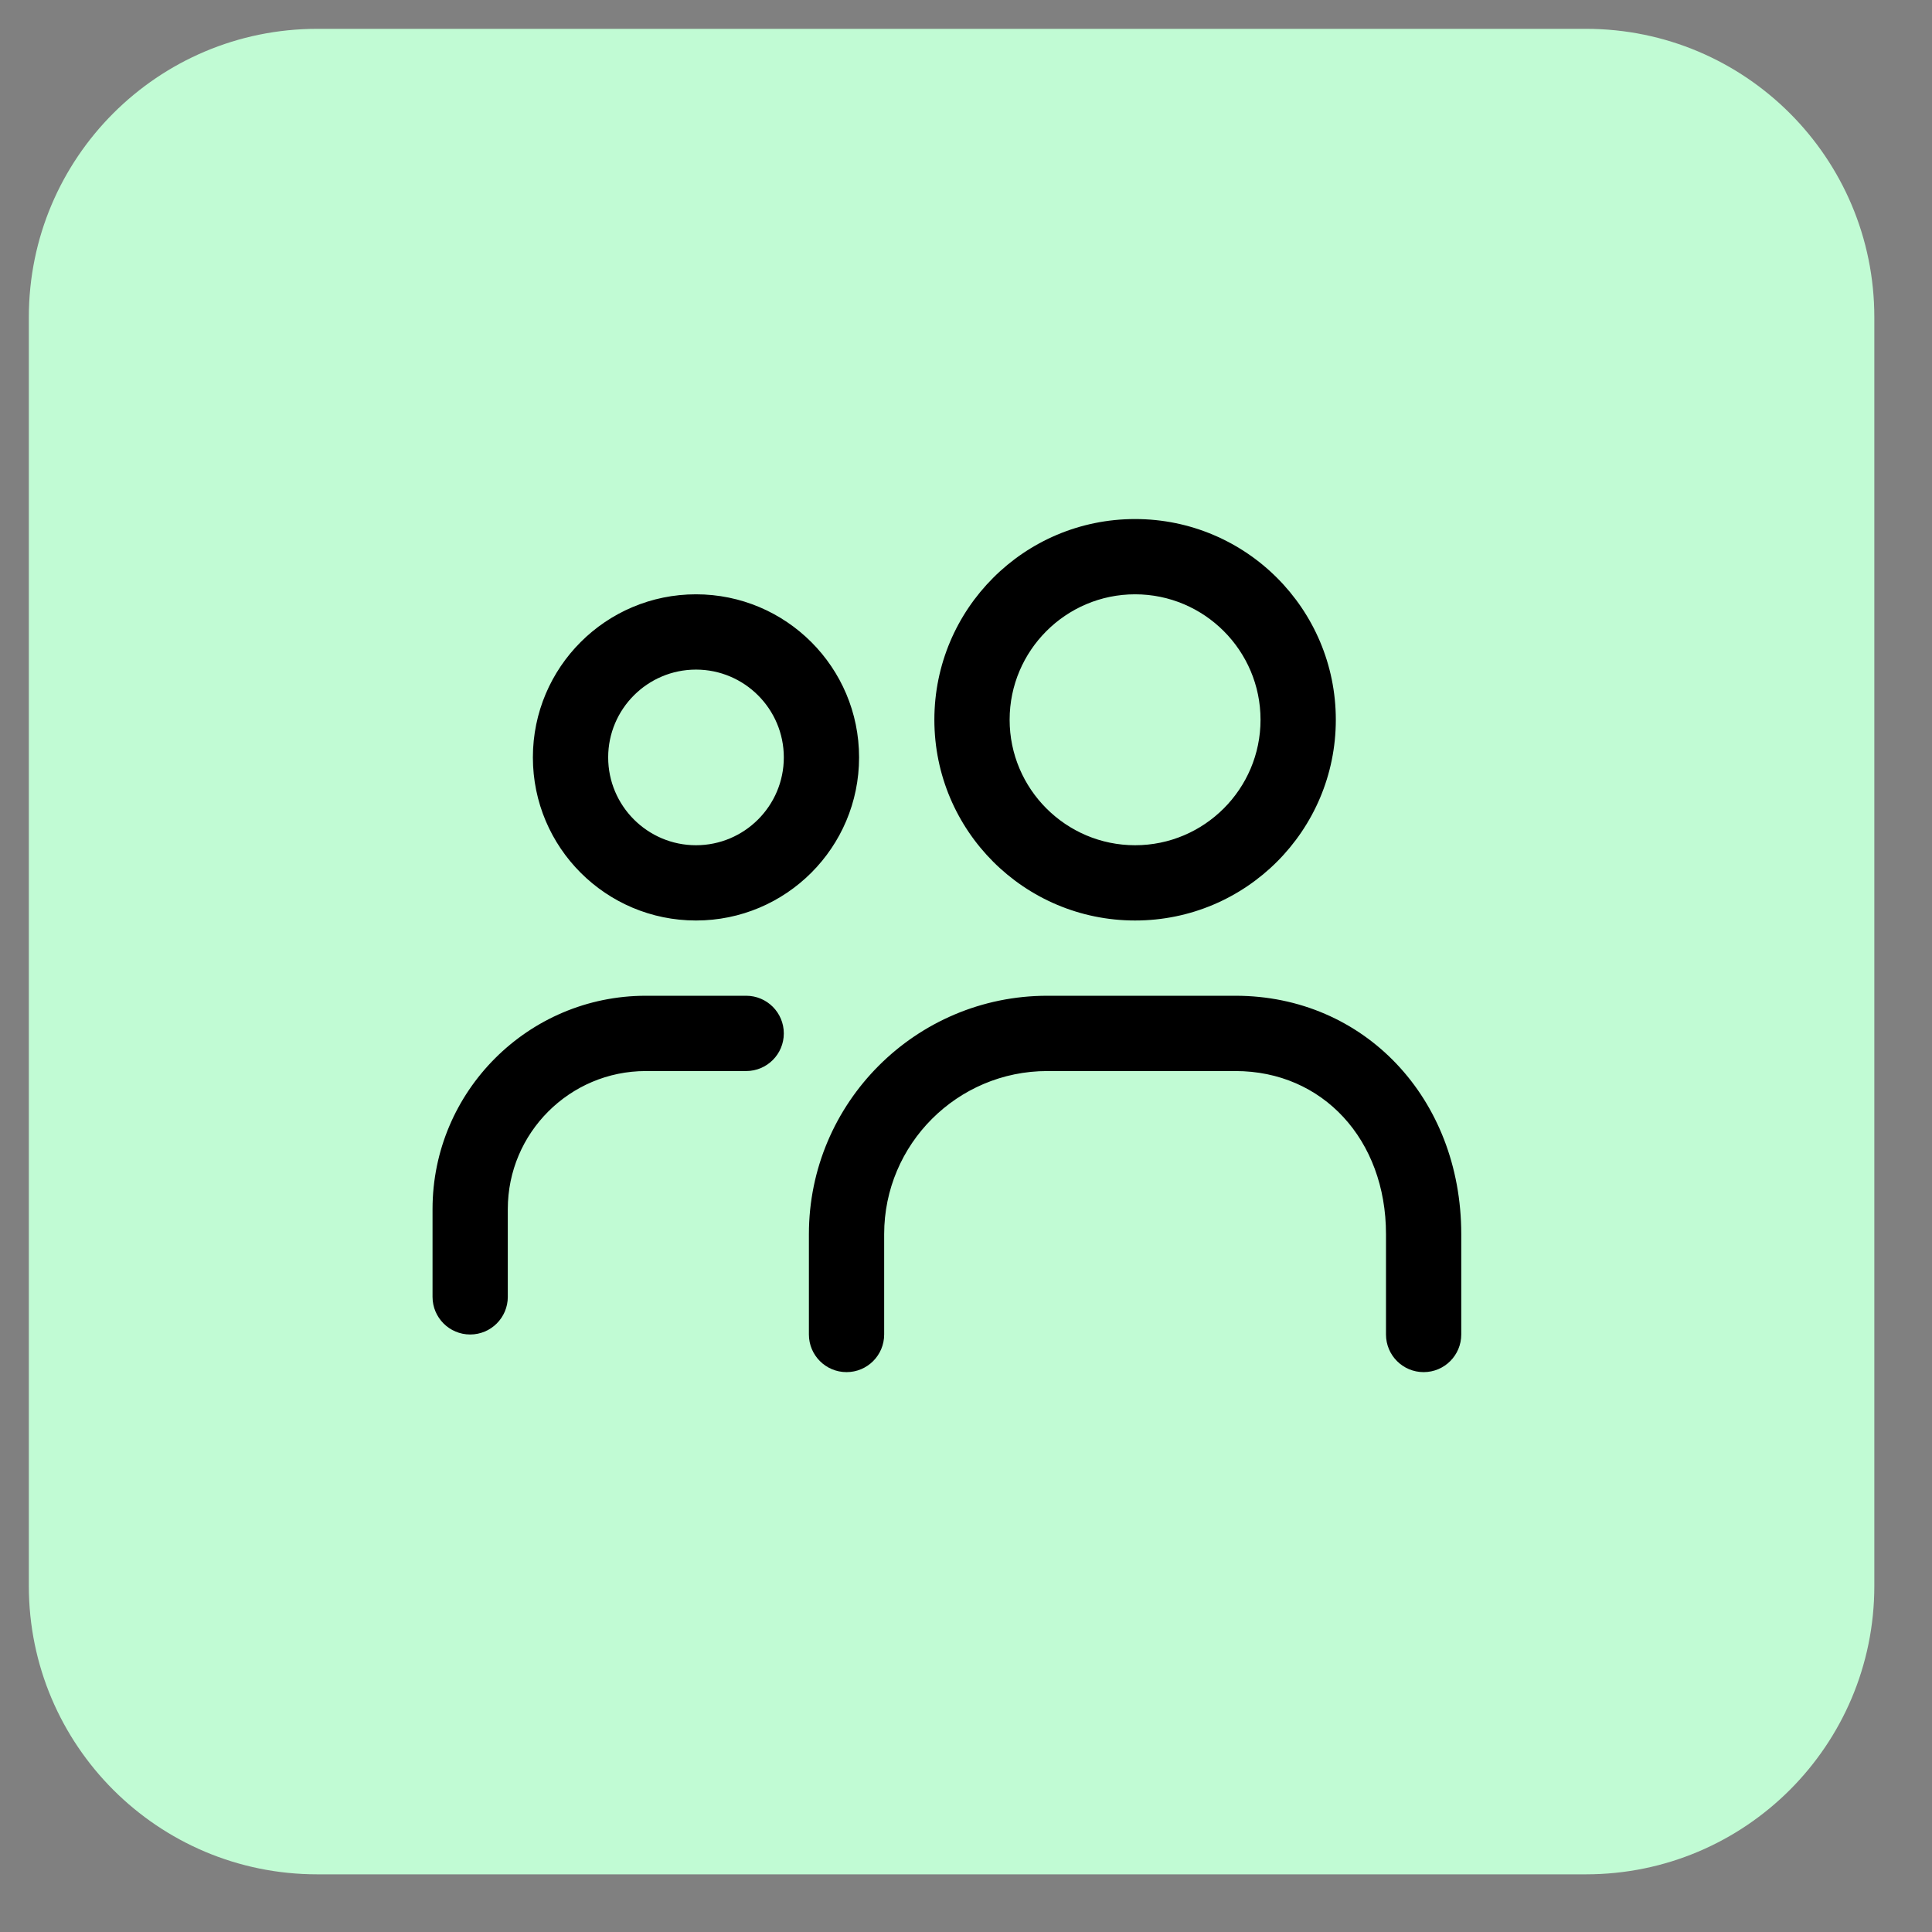
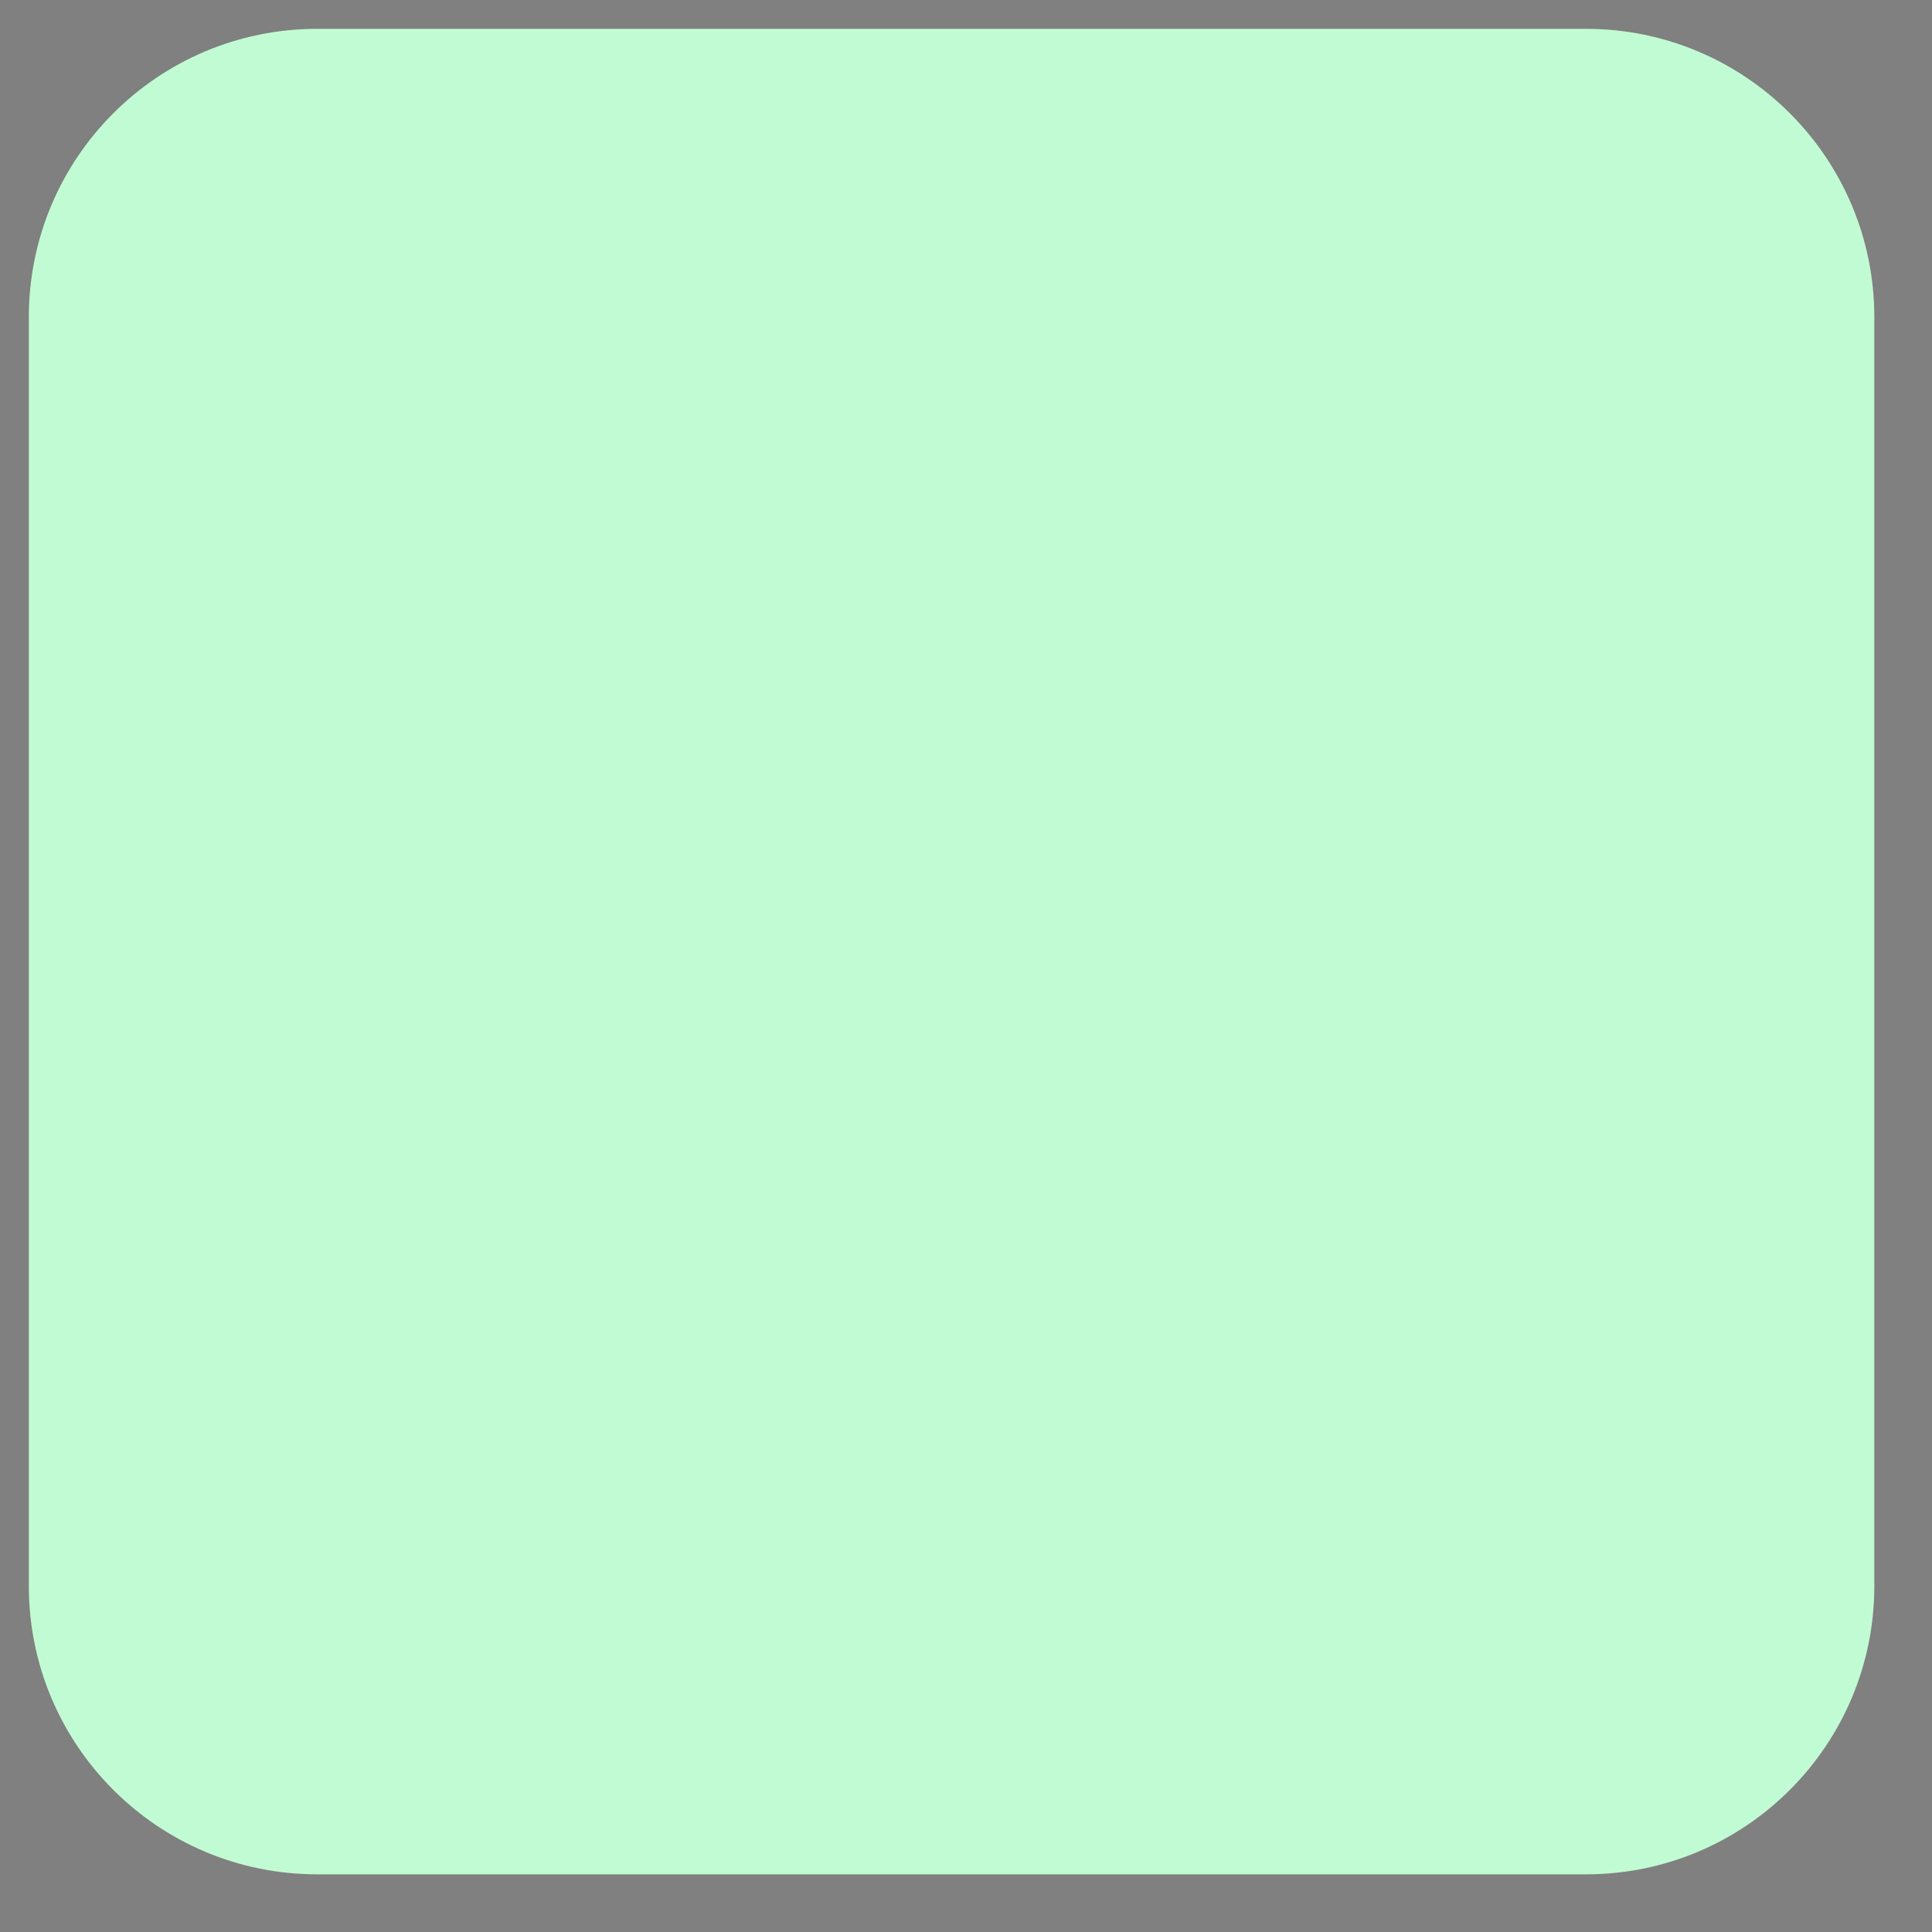
<svg xmlns="http://www.w3.org/2000/svg" width="67" height="67" viewBox="0 0 67 67" fill="none">
  <rect x="0" y="0" width="67" height="67" fill="#808080" stroke="none" />
  <path d="M55 1H11C5.477 1 1 5.477 1 11V55C1 60.523 5.477 65 11 65H55C60.523 65 65 60.523 65 55V11C65 5.477 60.523 1 55 1Z" fill="#C1FBD4" />
-   <path fill-rule="evenodd" clip-rule="evenodd" d="M27.182 35.838C27.182 36.558 26.598 37.143 25.877 37.143H22.396C19.757 37.143 17.61 39.29 17.61 41.929V44.974C17.61 45.694 17.026 46.279 16.305 46.279C15.584 46.279 15 45.694 15 44.974V41.929C15 37.85 18.318 34.532 22.396 34.532H25.877C26.598 34.532 27.182 35.117 27.182 35.838ZM50.675 42.799V46.279C50.675 47 50.092 47.584 49.37 47.584C48.649 47.584 48.065 47 48.065 46.279V42.799C48.065 39.521 45.87 37.143 42.844 37.143H36.318C33.2 37.143 30.662 39.68 30.662 42.799V46.279C30.662 47 30.078 47.584 29.357 47.584C28.636 47.584 28.052 47 28.052 46.279V42.799C28.052 38.241 31.76 34.532 36.318 34.532H42.844C47.309 34.532 50.675 38.086 50.675 42.799ZM39.364 20.61C41.763 20.61 43.714 22.562 43.714 24.961C43.714 27.36 41.763 29.312 39.364 29.312C36.965 29.312 35.013 27.36 35.013 24.961C35.013 22.562 36.965 20.61 39.364 20.61ZM39.364 31.922C43.208 31.922 46.325 28.805 46.325 24.961C46.325 21.117 43.208 18 39.364 18C35.519 18 32.403 21.117 32.403 24.961C32.403 28.805 35.519 31.922 39.364 31.922ZM24.136 23.221C25.816 23.221 27.182 24.587 27.182 26.266C27.182 27.946 25.816 29.312 24.136 29.312C22.457 29.312 21.091 27.946 21.091 26.266C21.091 24.587 22.457 23.221 24.136 23.221ZM24.136 31.922C27.26 31.922 29.792 29.39 29.792 26.266C29.792 23.142 27.26 20.61 24.136 20.61C21.013 20.61 18.48 23.142 18.48 26.266C18.48 29.39 21.013 31.922 24.136 31.922Z" fill="black" />
</svg>